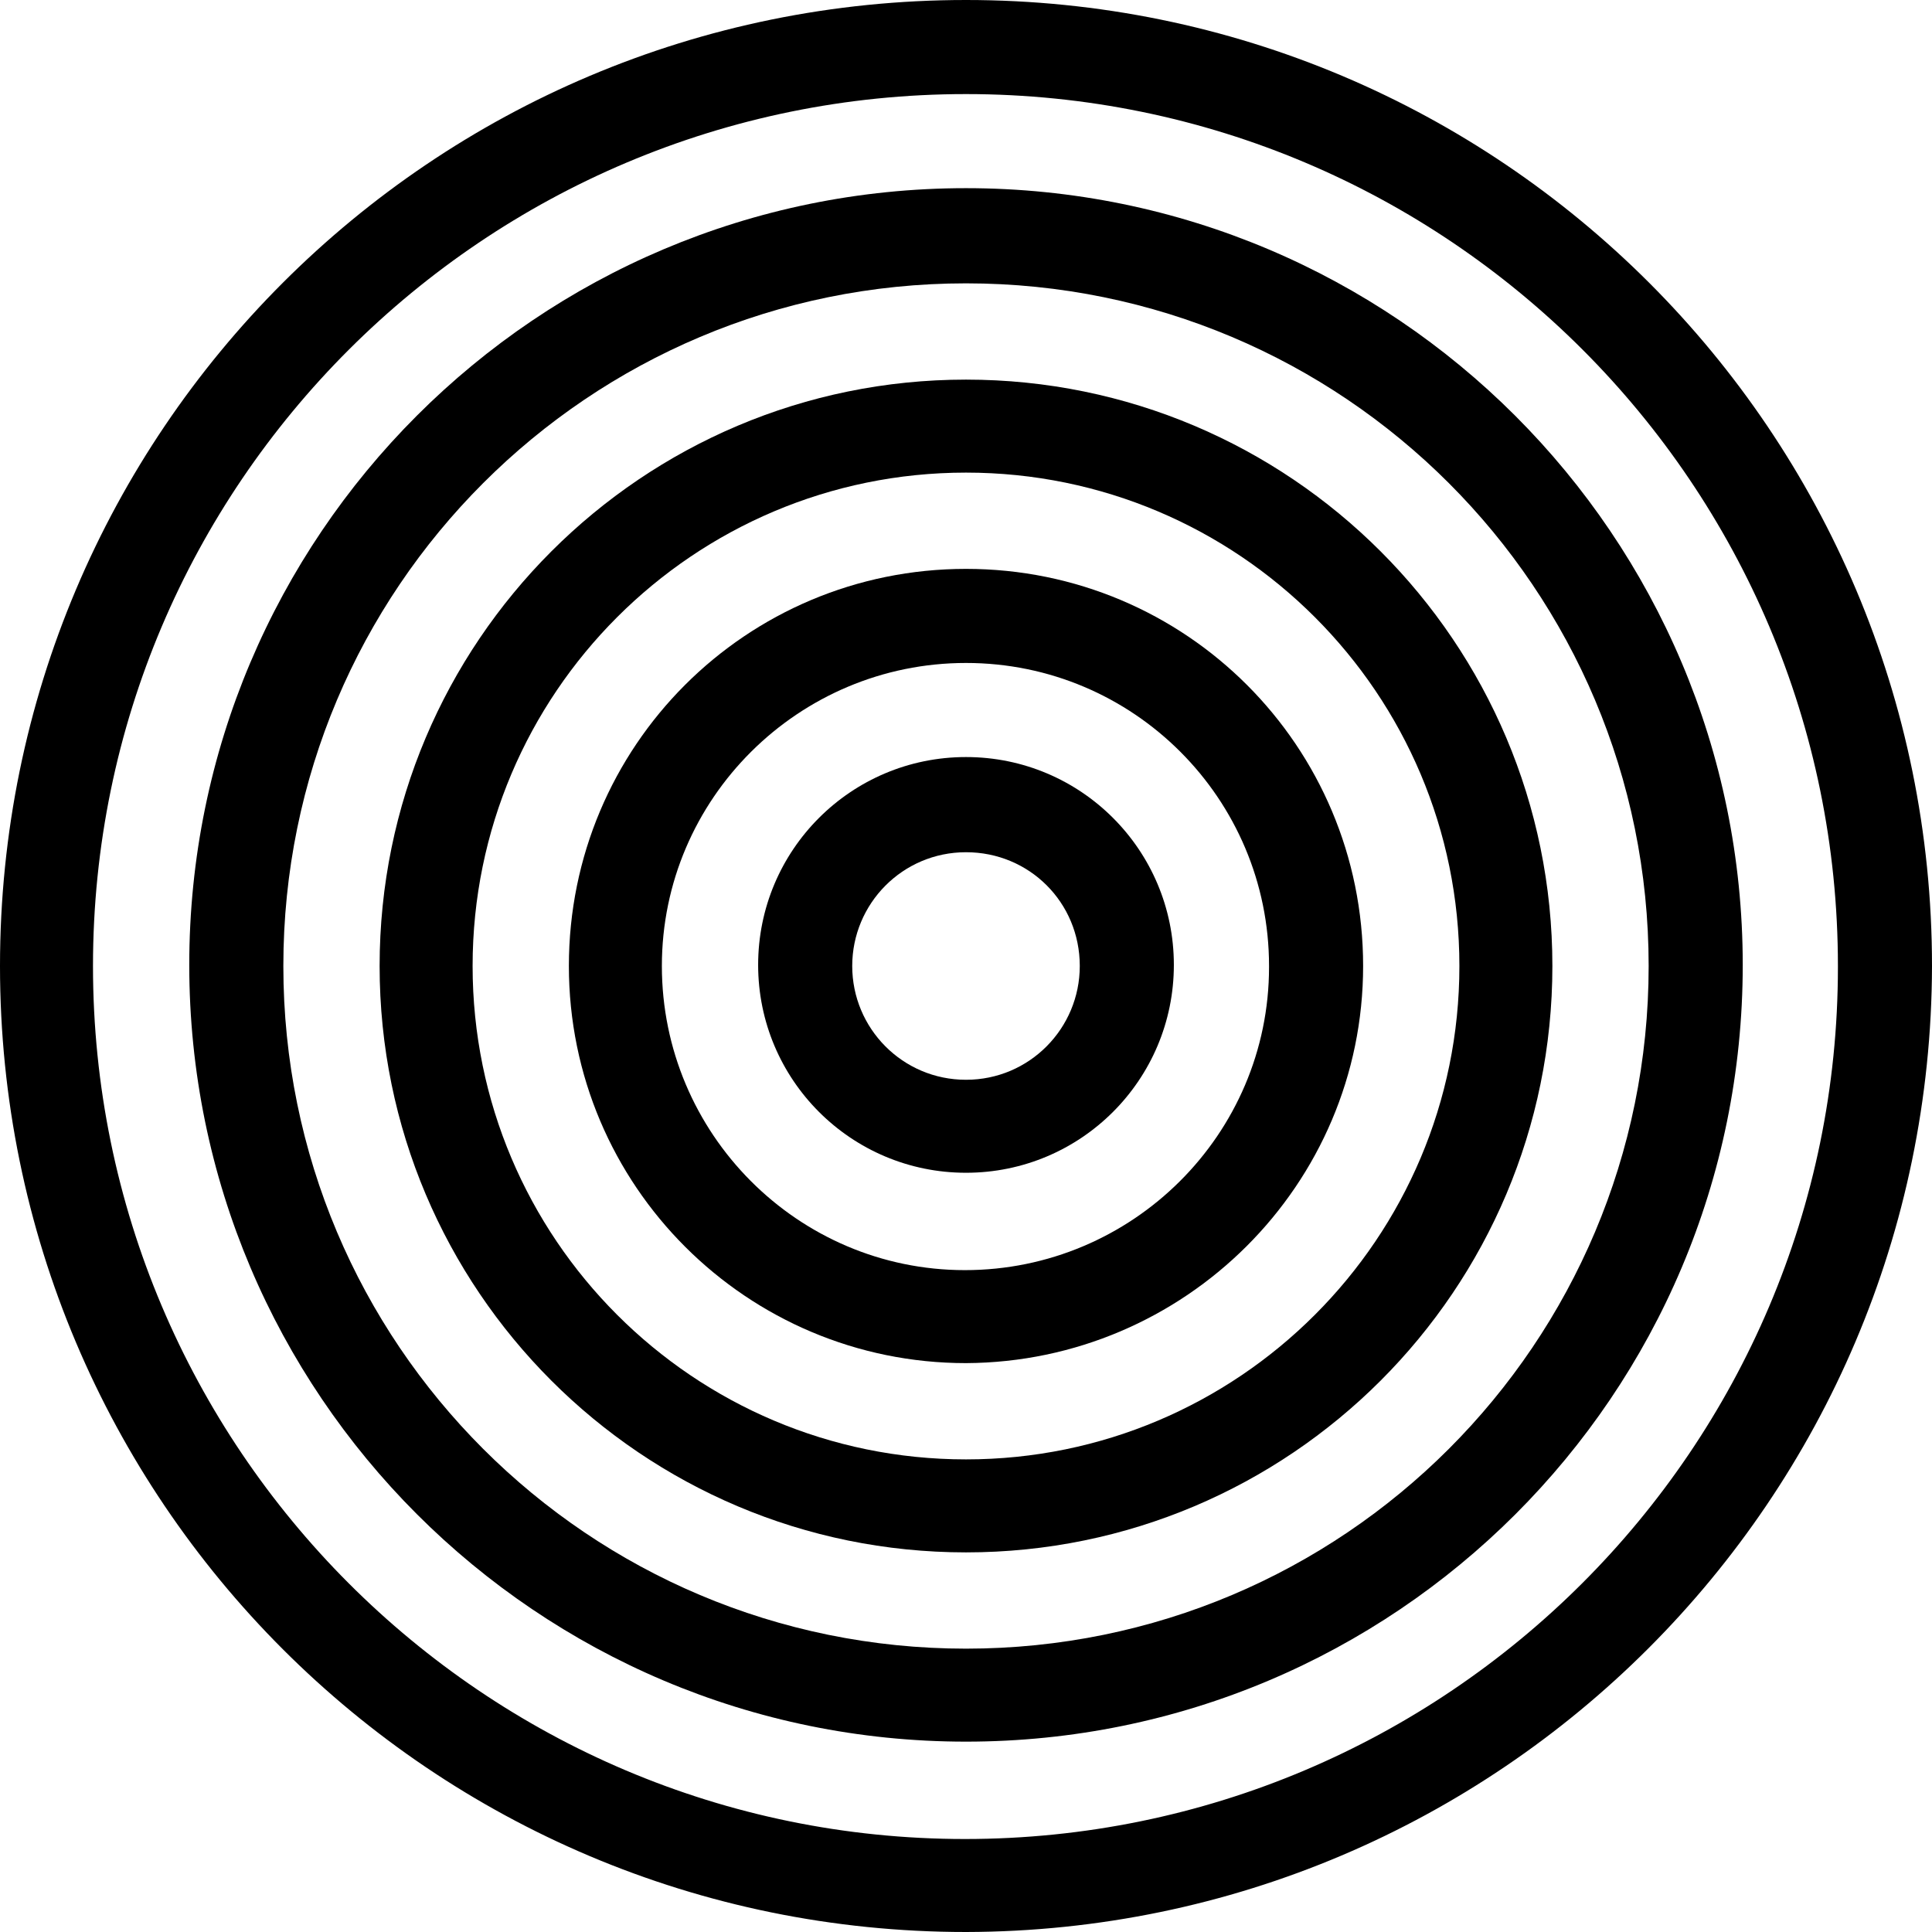
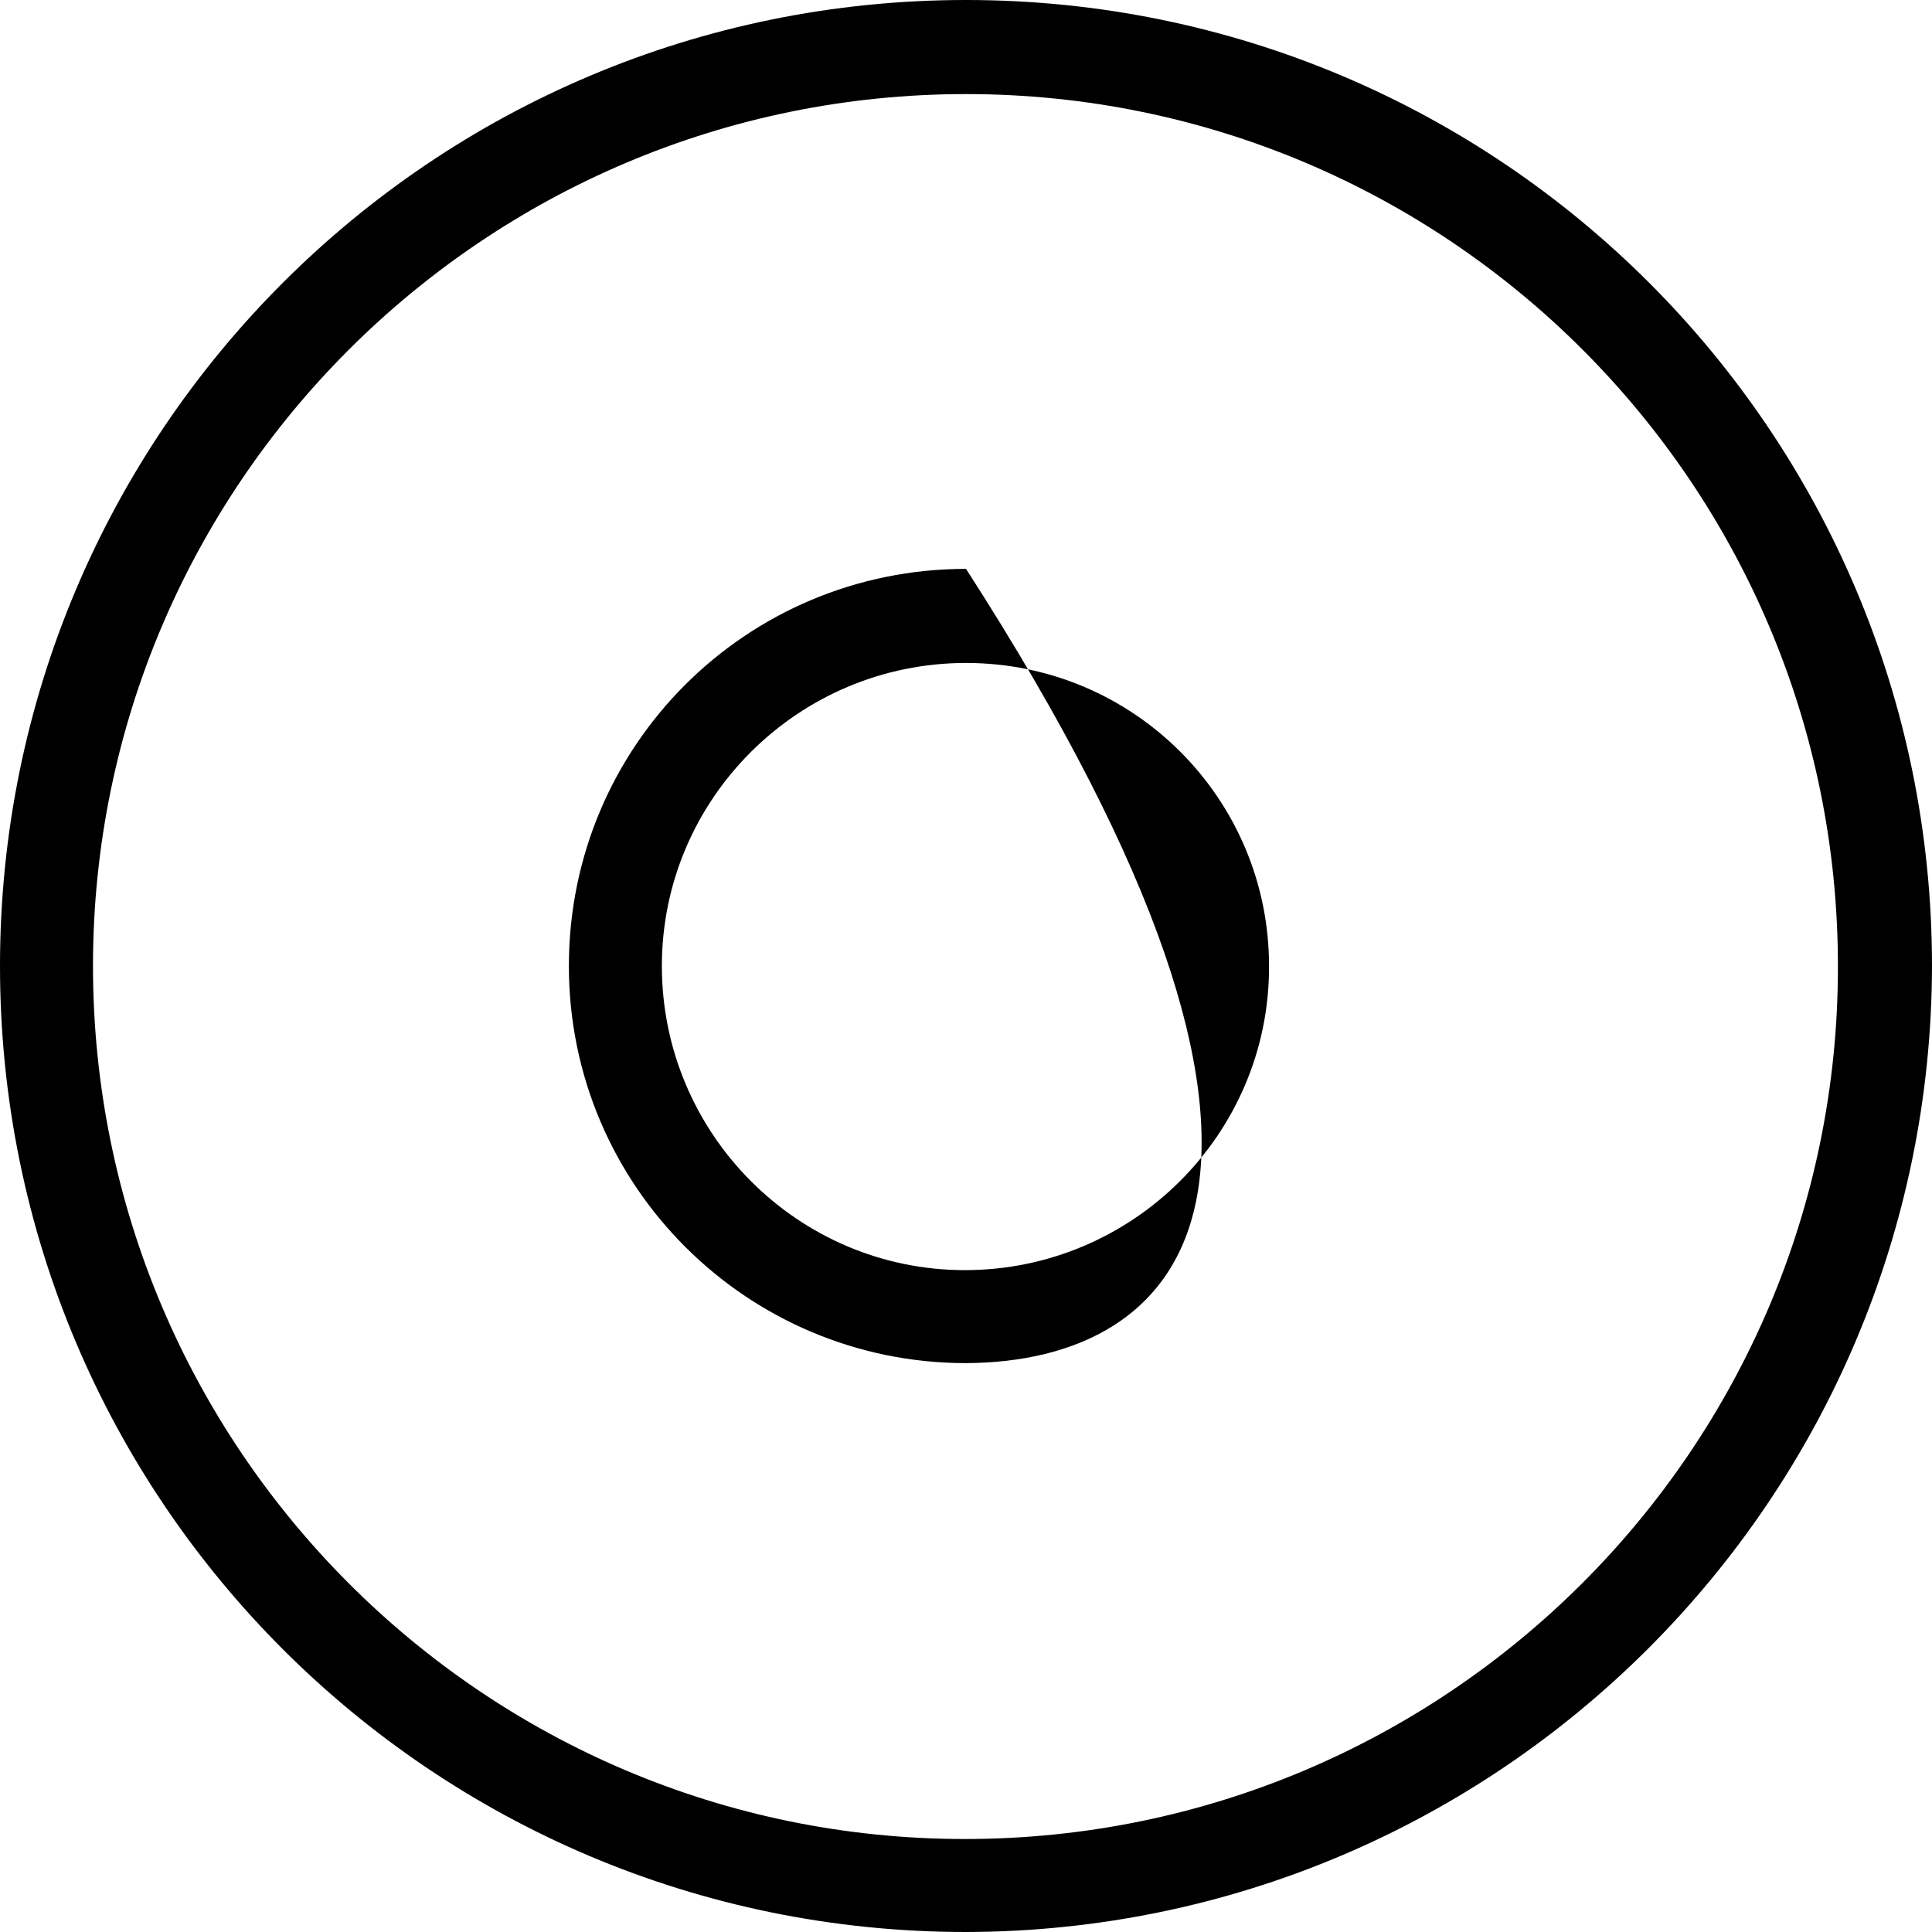
<svg xmlns="http://www.w3.org/2000/svg" version="1.1" id="Layer_1" x="0px" y="0px" viewBox="0 0 176.6 176.6" style="enable-background:new 0 0 176.6 176.6;" xml:space="preserve">
  <g>
    <g id="Layer_1-2">
      <path d="M88.3,176.6C39.5,176.6,0,137.1,0,88.3S39.5,0,88.3,0s88.3,39.5,88.3,88.3C176.5,137,137,176.5,88.3,176.6z M88.3,8.6    c-44,0-79.8,35.7-79.8,79.7s35.7,79.8,79.7,79.8S168,132.4,168,88.4v-0.1C168,44.3,132.3,8.6,88.3,8.6L88.3,8.6z" />
-       <path d="M88.3,159.2c-39.2,0-71-31.8-71-71s31.8-71,71-71s71,31.8,71,71l0,0C159.3,127.5,127.5,159.2,88.3,159.2z M88.3,25.9    c-34.5,0-62.4,27.9-62.4,62.4s27.9,62.4,62.4,62.4s62.4-27.9,62.4-62.4l0,0C150.7,53.8,122.8,25.9,88.3,25.9z" />
-       <path d="M88.3,141.9c-29.6,0-53.6-24-53.6-53.6s24-53.6,53.6-53.6s53.6,24,53.6,53.6l0,0C141.9,117.9,117.9,141.9,88.3,141.9z     M88.3,43.2c-24.9,0-45.1,20.2-45.1,45.1s20.2,45.1,45.1,45.1s45.1-20.2,45.1-45.1l0,0C133.4,63.4,113.2,43.2,88.3,43.2z" />
-       <path d="M88.3,124.6c-20,0-36.3-16.2-36.3-36.3S68.2,52,88.3,52s36.3,16.2,36.3,36.3C124.6,108.3,108.3,124.5,88.3,124.6z     M88.3,60.6C73,60.6,60.5,73,60.5,88.3s12.4,27.8,27.7,27.8S116,103.7,116,88.4v-0.1C116,73,103.6,60.6,88.3,60.6L88.3,60.6z" />
-       <path d="M88.3,107.2c-10.5,0-19-8.5-19-19s8.5-19,19-19s19,8.5,19,19S98.8,107.2,88.3,107.2L88.3,107.2z M88.3,77.9    c-5.8,0-10.4,4.7-10.4,10.4s4.6,10.4,10.4,10.4S98.7,94,98.7,88.3l0,0C98.7,82.5,94.1,77.9,88.3,77.9z" />
+       <path d="M88.3,124.6c-20,0-36.3-16.2-36.3-36.3S68.2,52,88.3,52C124.6,108.3,108.3,124.5,88.3,124.6z     M88.3,60.6C73,60.6,60.5,73,60.5,88.3s12.4,27.8,27.7,27.8S116,103.7,116,88.4v-0.1C116,73,103.6,60.6,88.3,60.6L88.3,60.6z" />
    </g>
  </g>
</svg>